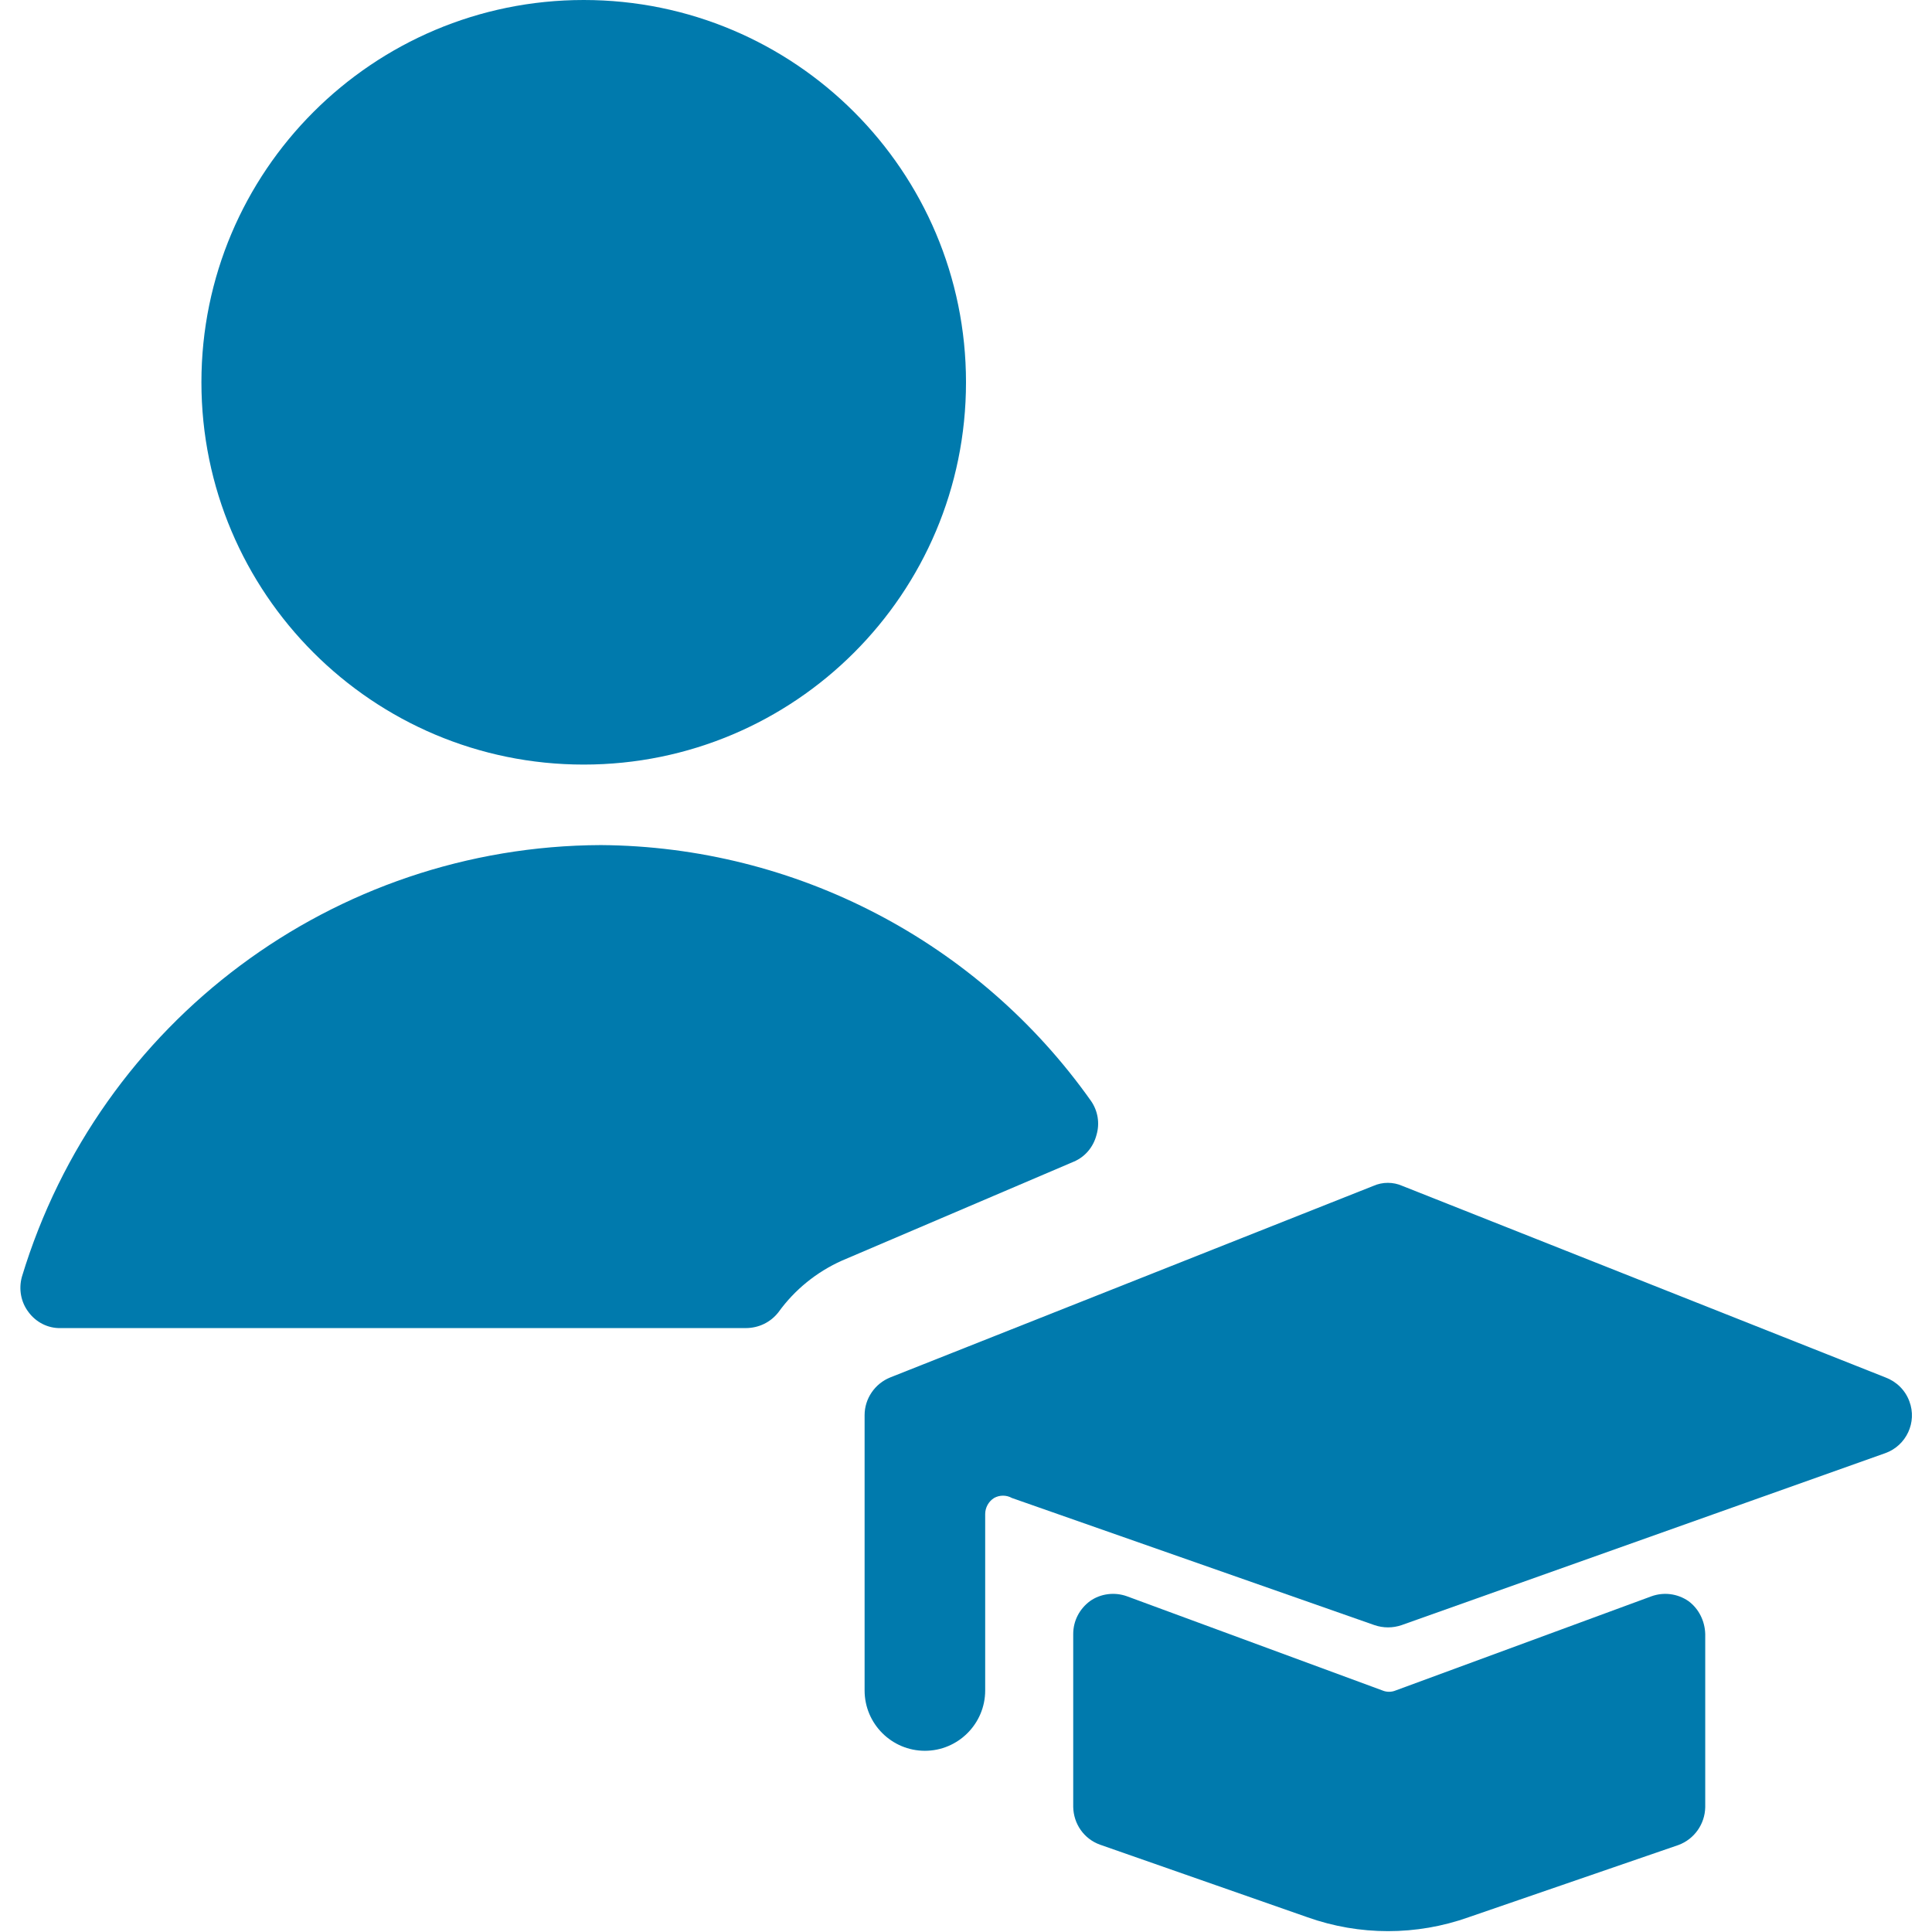
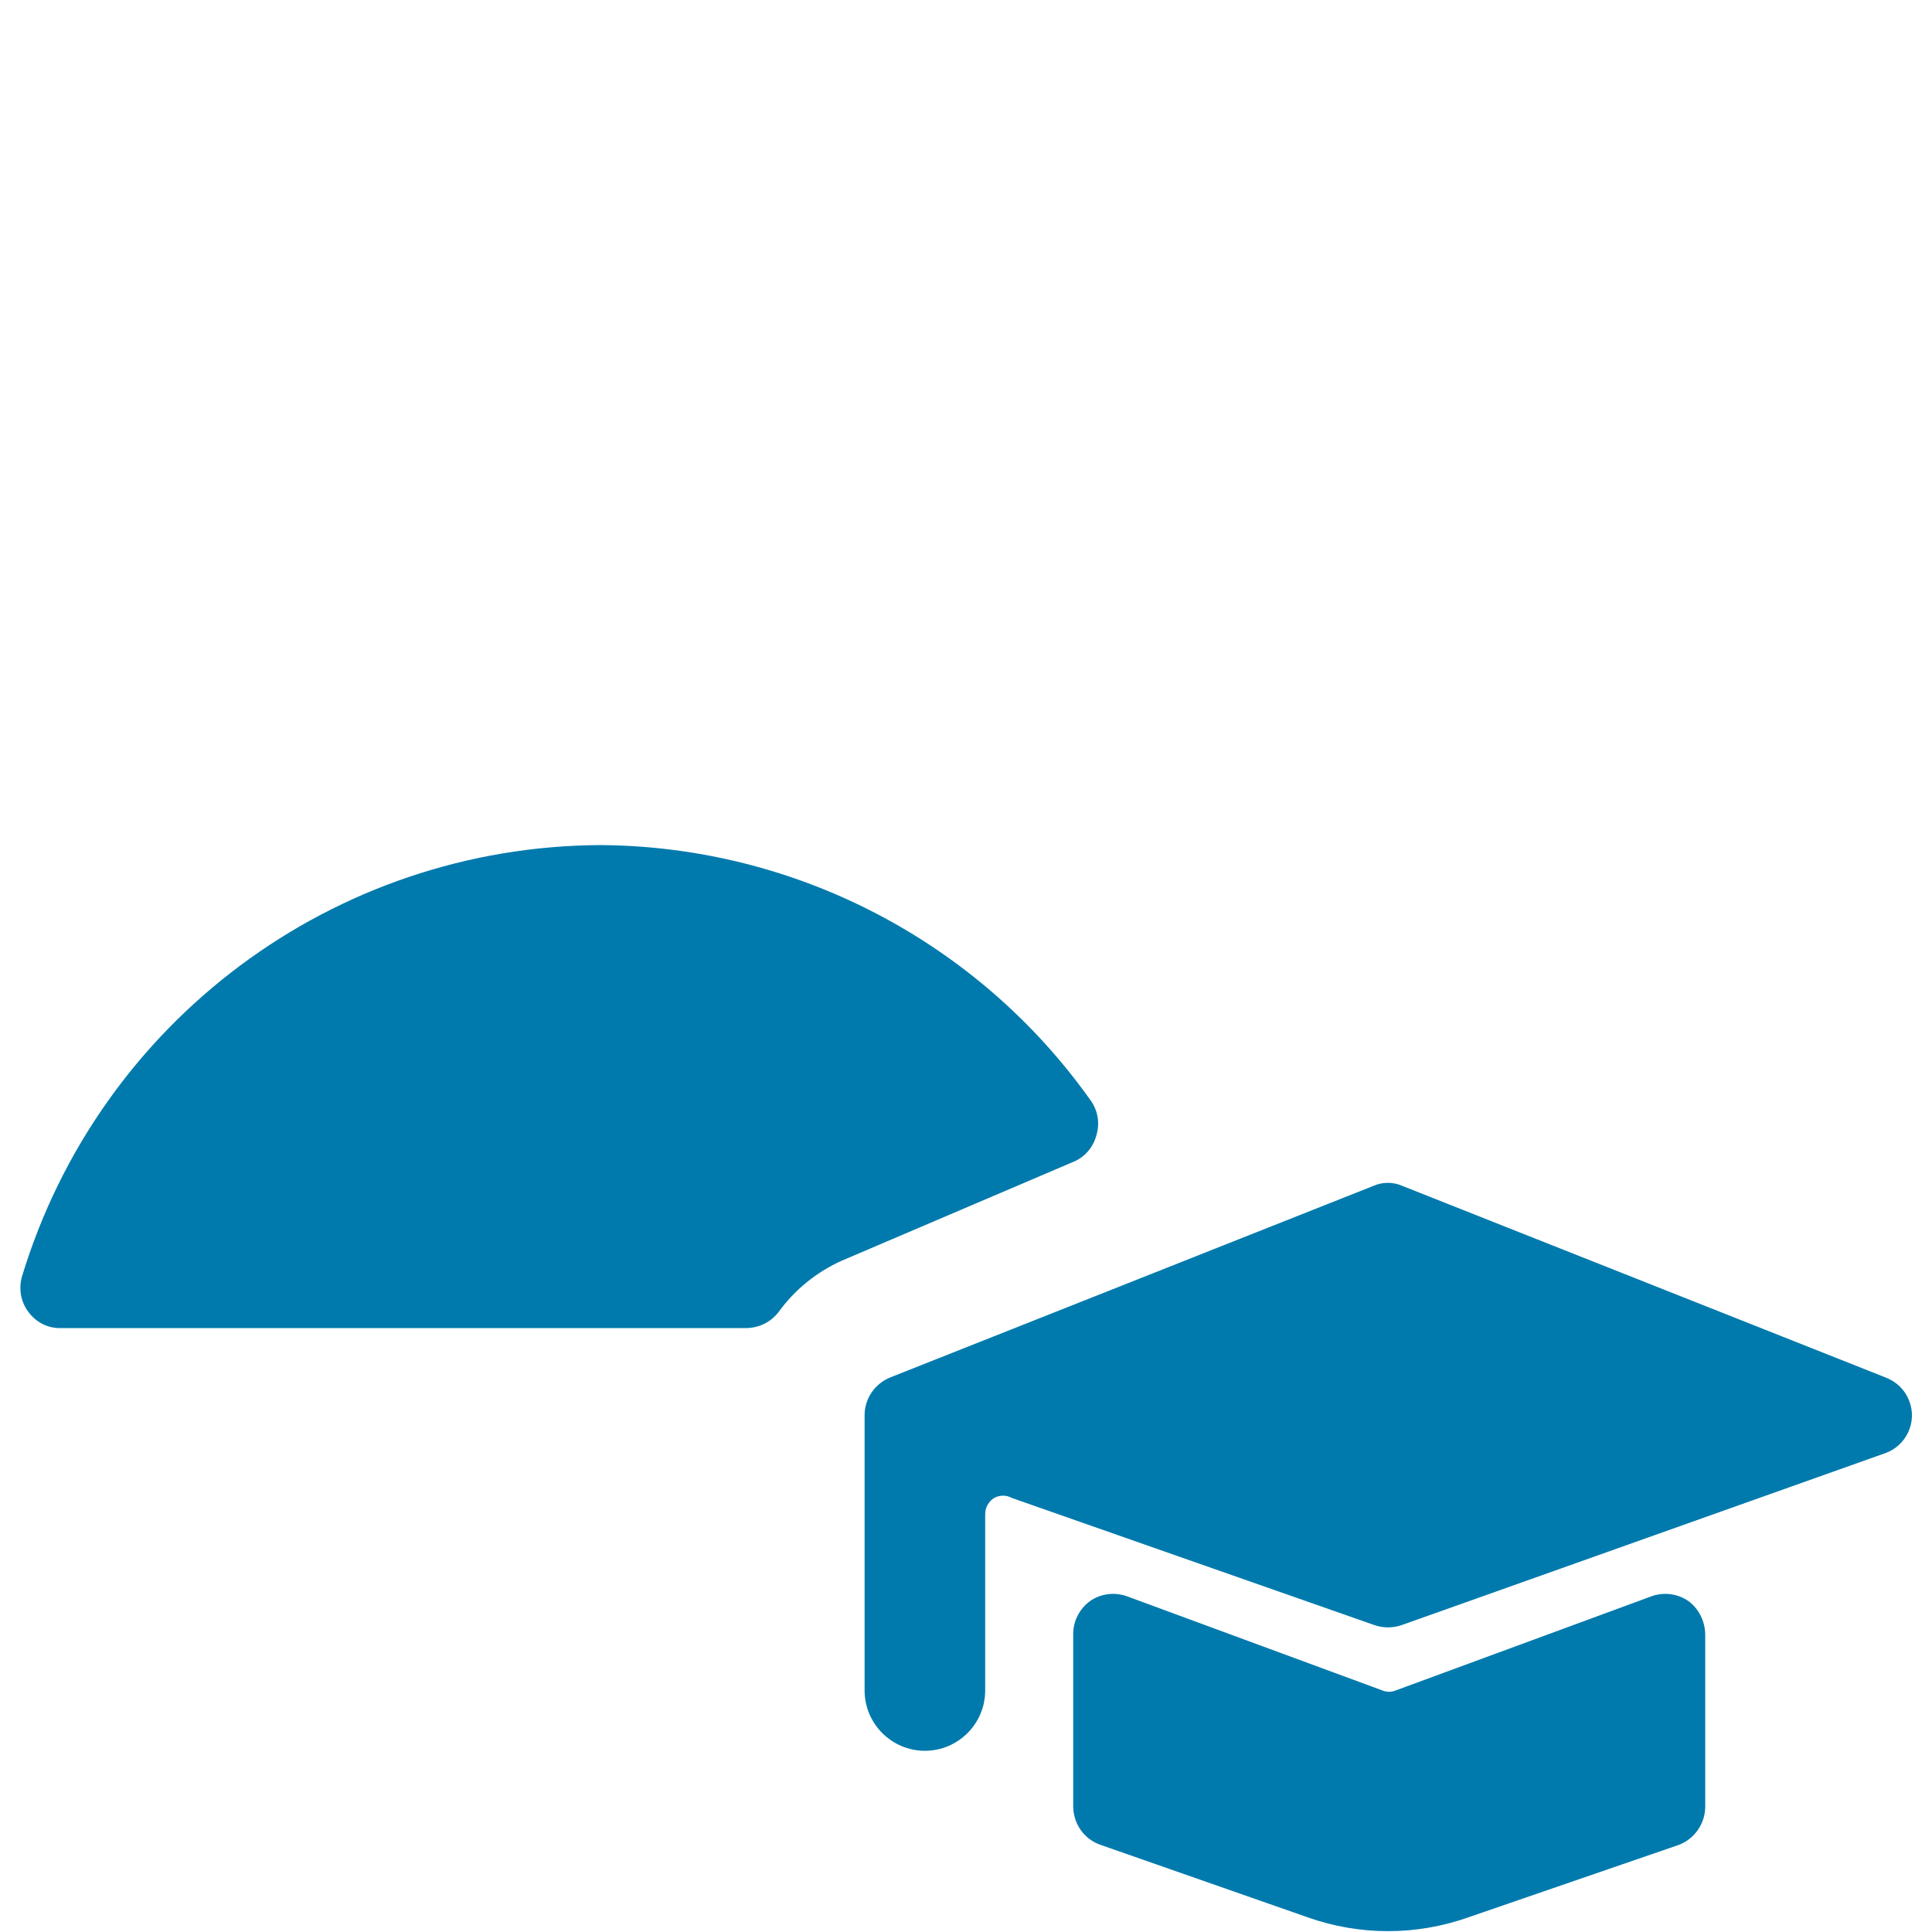
<svg xmlns="http://www.w3.org/2000/svg" version="1.1" id="Single-Neutral-Actions-Graduate--Streamline-Ultimate.svg" x="0px" y="0px" viewBox="0 0 564 564" style="enable-background:new 0 0 564 564;" xml:space="preserve">
  <style type="text/css">
	.st0{fill:#007AAD;}
</style>
  <g id="Single-Neutral-Actions-Graduate--Streamline-Ultimate.svg_00000107548727602389022420000004541758743367932045_">
    <path class="st0" d="M245.8,368l67.7-28.9c3.3-1.4,5.7-4.3,6.6-7.8c1-3.4,0.4-7-1.6-9.9c-32.9-46.5-86.2-74.3-143.1-74.7   c-77.9,0.3-146.4,51.4-169,126c-1,3.6-0.3,7.4,1.9,10.3c2.2,3,5.7,4.8,9.4,4.7h200c3.8,0,7.3-1.7,9.6-4.7   C232,376.5,238.4,371.3,245.8,368L245.8,368z" />
-     <path class="st0" d="M58.8,111.6c0,61.6,50,111.6,111.6,111.6S282,173.3,282,111.6S232,0,170.4,0S58.8,50,58.8,111.6" />
    <path class="st0" d="M550.4,424.2c6.1-2.2,9.3-9,7-15.1c-1.2-3.3-3.8-5.8-7-7l-141-55.9c-2.7-1.2-5.8-1.2-8.5,0l-141,55.9   c-4.5,1.8-7.5,6.2-7.5,11v80.4c0,9.7,7.9,17.6,17.6,17.6c9.7,0,17.6-7.9,17.6-17.6V442c0-1.9,1-3.7,2.6-4.7c1.6-0.9,3.6-0.9,5.2,0   l105.8,37.1c2.6,0.9,5.4,0.9,8,0L550.4,424.2z" />
    <path class="st0" d="M490,538.6c4.6-1.7,7.7-6.1,7.8-11V477c-0.1-3.8-1.9-7.4-4.9-9.6c-3.2-2.2-7.2-2.7-10.8-1.4l-74.7,27.5   c-1.2,0.5-2.6,0.5-3.8,0L329,466c-3.6-1.3-7.7-0.8-10.8,1.4c-3.1,2.3-4.9,5.8-4.9,9.6v50.5c0.1,4.9,3.1,9.3,7.8,11l60.6,21.2   c15.2,5.4,31.8,5.4,47,0L490,538.6z" />
  </g>
</svg>